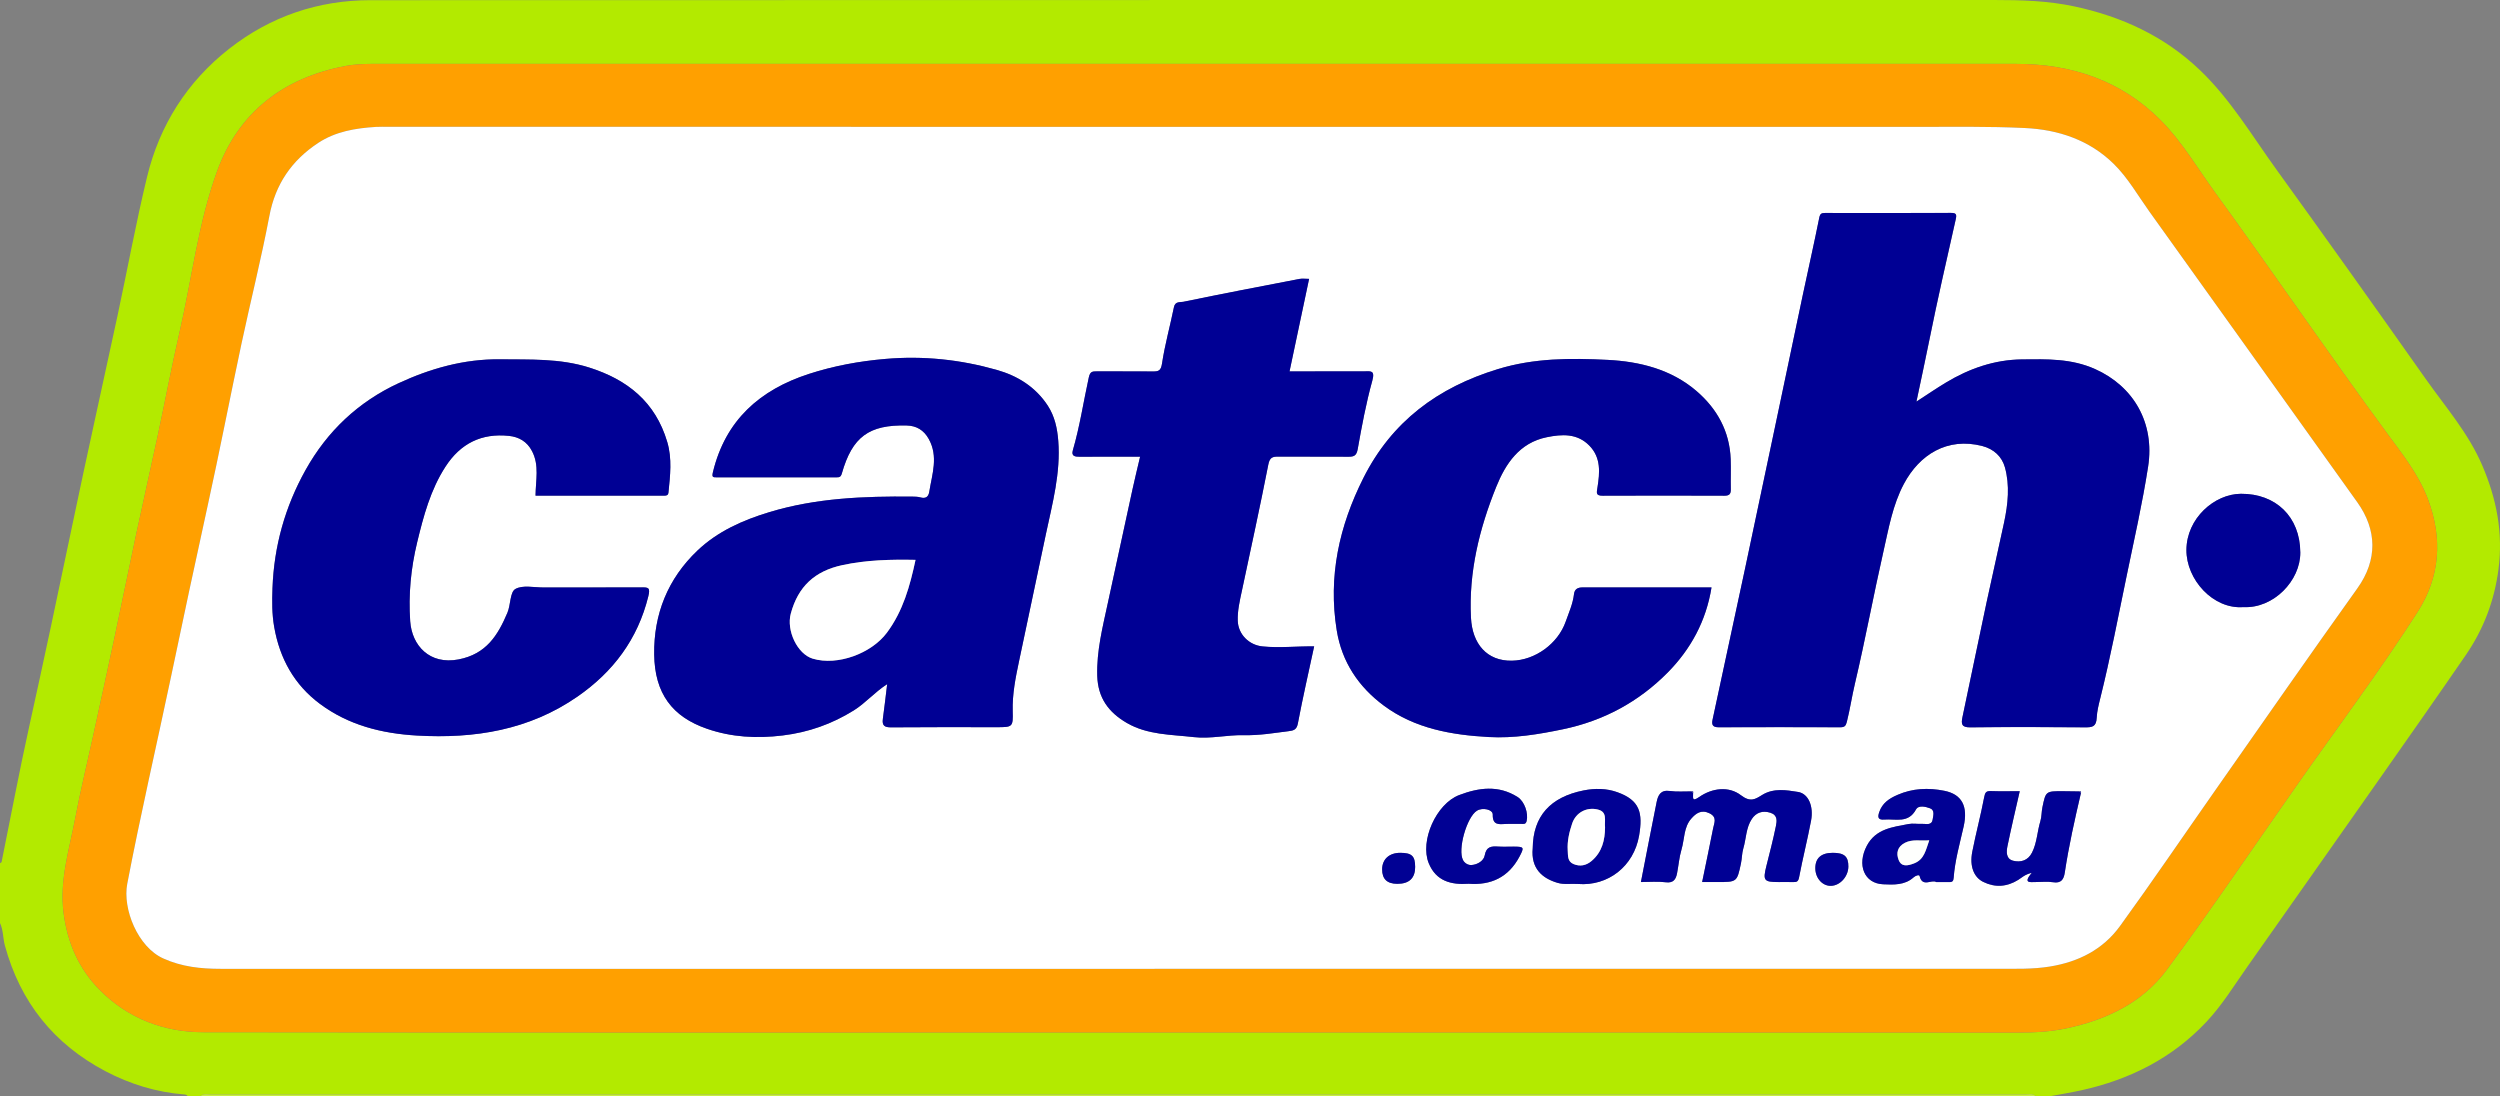
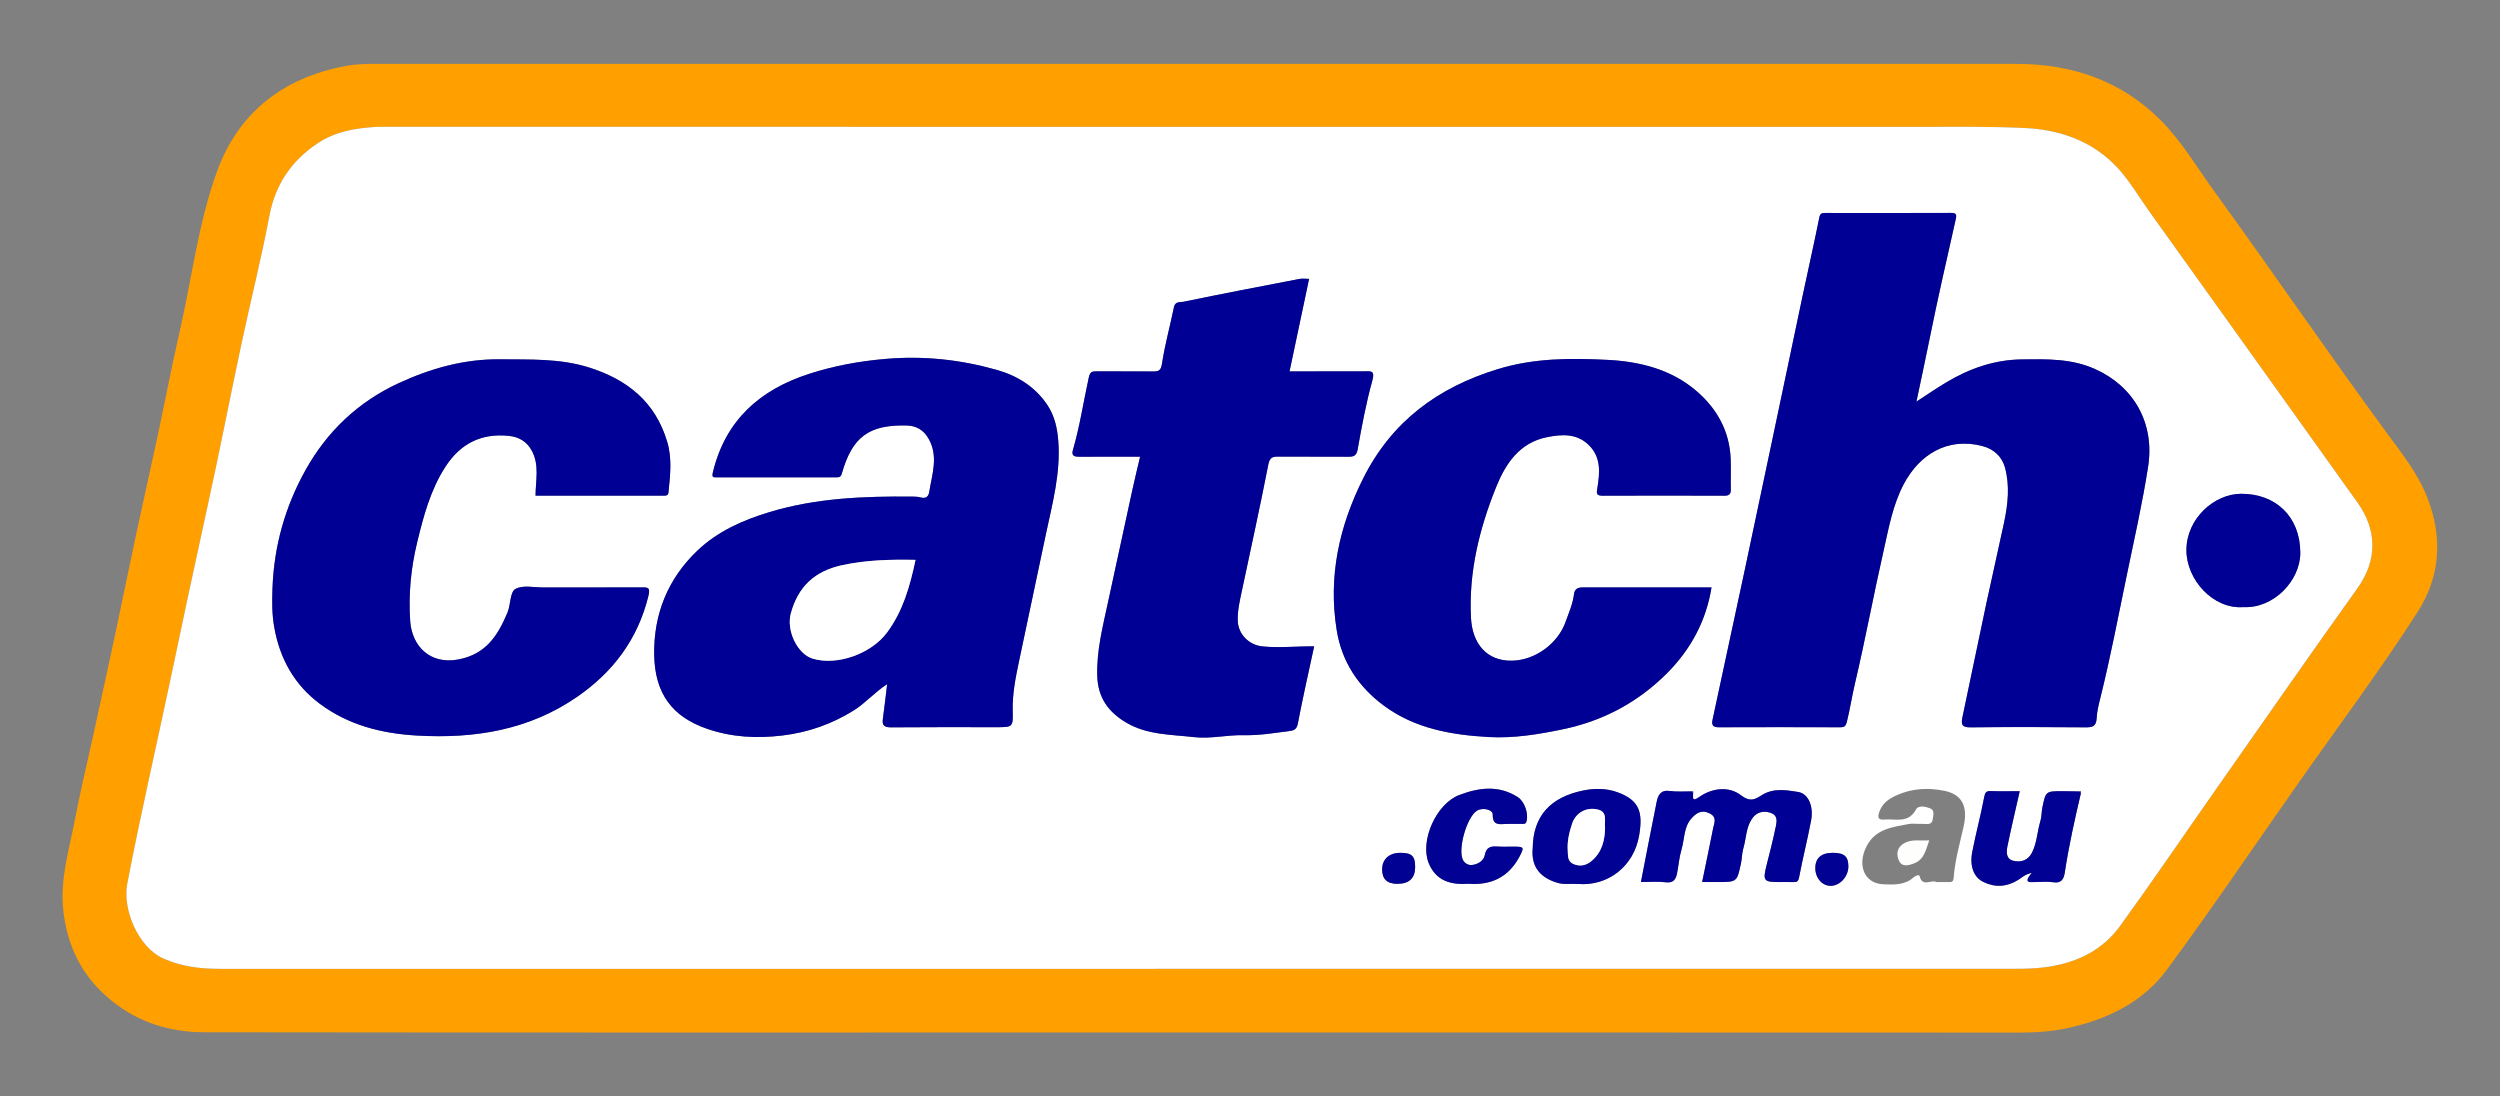
<svg xmlns="http://www.w3.org/2000/svg" width="114" height="50" viewBox="0 0 114 50" fill="none">
  <rect x="0" y="0" width="114" height="50" fill="#808080" stroke="none" />
  <g clip-path="url(#clip0_822_1021)">
-     <path d="M113.194 21.231C112.562 19.751 111.516 18.561 110.608 17.273C108.359 14.083 106.096 10.903 103.81 7.738C102.692 6.192 101.715 4.534 100.319 3.199C98.7 1.65 96.745 0.752 94.579 0.29C93.375 0.033 92.146 0 90.917 0C66.242 0.003 41.568 -0.002 16.894 0.008C14.507 0.008 12.33 0.751 10.45 2.224C8.531 3.729 7.274 5.711 6.703 8.078C6.199 10.167 5.812 12.284 5.361 14.387C4.679 17.563 3.967 20.734 3.304 23.915C2.663 26.992 2.009 30.065 1.331 33.134C0.877 35.185 0.491 37.251 0.072 39.31C0.067 39.331 0.024 39.344 0 39.36V42.091C0.154 42.414 0.131 42.776 0.222 43.113C0.921 45.691 2.451 47.606 4.81 48.848C5.937 49.441 7.139 49.808 8.415 49.908C8.482 49.913 8.536 49.931 8.56 50H9.124C9.265 49.85 9.448 49.908 9.613 49.908C37.195 49.906 64.775 49.906 92.356 49.908C92.522 49.908 92.706 49.85 92.845 50H93.41C93.913 49.906 94.42 49.825 94.92 49.715C97.116 49.227 99.054 48.255 100.609 46.601C101.334 45.83 101.885 44.924 102.493 44.062C104.511 41.196 106.531 38.331 108.544 35.461C109.849 33.602 111.154 31.743 112.44 29.871C113.25 28.691 113.745 27.395 113.931 25.958C114.147 24.297 113.846 22.756 113.194 21.231ZM110.239 27.911C108.513 30.601 106.594 33.16 104.758 35.776C102.78 38.596 100.849 41.452 98.804 44.224C97.697 45.724 96.058 46.499 94.249 46.888C93.514 47.046 92.769 47.087 92.017 47.086C78.33 47.079 64.644 47.081 50.957 47.081C37.271 47.081 23.177 47.09 9.287 47.07C7.48 47.068 5.843 46.448 4.554 45.149C3.599 44.187 3.072 42.997 2.897 41.618C2.71 40.13 3.158 38.747 3.425 37.334C3.658 36.096 3.959 34.87 4.228 33.638C4.56 32.117 4.895 30.597 5.22 29.074C5.555 27.506 5.873 25.935 6.208 24.366C6.531 22.859 6.872 21.357 7.195 19.85C7.53 18.281 7.828 16.705 8.188 15.143C8.752 12.694 9.039 10.165 9.901 7.804C10.881 5.118 12.926 3.544 15.75 3.009C16.201 2.924 16.651 2.912 17.105 2.912C42.049 2.912 66.991 2.911 91.934 2.913C94.464 2.913 96.721 3.667 98.529 5.485C99.503 6.463 100.203 7.67 101.012 8.784C103.654 12.422 106.187 16.136 108.849 19.758C109.549 20.71 110.293 21.639 110.717 22.771C111.39 24.569 111.269 26.307 110.239 27.911Z" fill="#B3EA00" />
-     <path d="M9.124 50C9.264 49.85 9.448 49.908 9.613 49.908C37.194 49.906 64.775 49.906 92.356 49.908C92.521 49.908 92.704 49.85 92.845 50H9.124Z" fill="#C6EF40" />
    <path d="M110.717 22.771C110.293 21.639 109.549 20.71 108.85 19.758C106.187 16.136 103.654 12.422 101.013 8.784C100.203 7.67 99.503 6.463 98.529 5.485C96.721 3.667 94.465 2.913 91.934 2.913C66.991 2.911 42.049 2.912 17.105 2.912C16.652 2.912 16.202 2.924 15.751 3.009C12.927 3.544 10.882 5.118 9.901 7.804C9.04 10.165 8.752 12.694 8.188 15.143C7.828 16.705 7.53 18.281 7.195 19.85C6.872 21.357 6.531 22.859 6.208 24.366C5.873 25.935 5.555 27.506 5.221 29.074C4.896 30.597 4.56 32.117 4.228 33.638C3.96 34.87 3.658 36.096 3.425 37.334C3.158 38.747 2.71 40.13 2.898 41.618C3.072 42.997 3.599 44.187 4.554 45.149C5.843 46.448 7.48 47.068 9.287 47.07C23.177 47.09 37.068 47.081 50.957 47.081C64.847 47.081 78.33 47.079 92.017 47.086C92.77 47.087 93.514 47.046 94.249 46.888C96.058 46.499 97.697 45.724 98.805 44.224C100.85 41.452 102.78 38.596 104.758 35.776C106.594 33.16 108.513 30.601 110.239 27.911C111.27 26.306 111.39 24.569 110.717 22.771ZM107.496 26.83C105.318 29.875 103.182 32.95 101.032 36.015C99.579 38.088 98.158 40.183 96.672 42.23C95.896 43.299 94.778 43.864 93.469 44.075C92.692 44.201 91.916 44.176 91.138 44.176C77.751 44.18 64.363 44.179 50.976 44.179C37.589 44.179 23.7 44.178 10.061 44.179C9.162 44.179 8.298 44.089 7.45 43.708C6.276 43.183 5.585 41.438 5.802 40.304C6.409 37.145 7.135 34.013 7.798 30.867C8.349 28.245 8.905 25.624 9.481 23.007C10.018 20.57 10.492 18.118 11.011 15.676C11.427 13.73 11.914 11.798 12.284 9.845C12.559 8.392 13.305 7.313 14.508 6.519C15.301 5.995 16.212 5.844 17.142 5.787C17.33 5.775 17.518 5.783 17.706 5.783C40.923 5.783 64.139 5.782 87.355 5.785C89.016 5.785 90.678 5.759 92.337 5.838C93.856 5.909 95.273 6.38 96.386 7.473C97.032 8.108 97.485 8.912 98.013 9.649C99.677 11.969 101.337 14.292 102.998 16.614C104.498 18.712 106 20.807 107.496 22.907C108.39 24.161 108.428 25.527 107.496 26.83Z" fill="#FFA000" />
    <path d="M107.496 22.907C106 20.807 104.498 18.712 102.998 16.614C101.337 14.292 99.677 11.969 98.013 9.649C97.485 8.912 97.032 8.108 96.386 7.473C95.273 6.38 93.856 5.909 92.336 5.838C90.678 5.759 89.015 5.785 87.355 5.785C64.139 5.782 40.922 5.783 17.706 5.783C17.518 5.783 17.329 5.775 17.142 5.787C16.212 5.844 15.301 5.995 14.507 6.519C13.305 7.313 12.558 8.392 12.284 9.845C11.914 11.798 11.426 13.73 11.011 15.676C10.491 18.118 10.018 20.57 9.481 23.007C8.905 25.624 8.348 28.245 7.797 30.867C7.134 34.013 6.408 37.145 5.802 40.304C5.585 41.438 6.276 43.183 7.45 43.708C8.297 44.089 9.162 44.179 10.061 44.179C23.699 44.178 37.337 44.179 50.976 44.179C64.614 44.179 77.751 44.179 91.138 44.176C91.915 44.176 92.692 44.201 93.469 44.075C94.778 43.864 95.895 43.299 96.671 42.23C98.157 40.183 99.579 38.088 101.032 36.015C103.182 32.95 105.317 29.875 107.495 26.83C108.427 25.527 108.39 24.161 107.496 22.907ZM29.561 27.193C29.078 29.147 27.958 30.635 26.336 31.76C24.128 33.292 21.64 33.692 19.007 33.54C17.393 33.446 15.885 33.063 14.583 32.092C13.418 31.224 12.752 30.028 12.501 28.586C12.398 27.994 12.403 27.407 12.423 26.82C12.493 24.905 12.996 23.107 13.932 21.431C14.921 19.659 16.335 18.327 18.163 17.477C19.624 16.8 21.163 16.365 22.802 16.383C24.163 16.398 25.523 16.336 26.854 16.754C28.609 17.307 29.884 18.328 30.424 20.151C30.652 20.917 30.557 21.682 30.48 22.453C30.467 22.583 30.396 22.6 30.294 22.6H24.42C24.428 21.893 24.599 21.224 24.261 20.573C24.035 20.134 23.662 19.923 23.207 19.875C21.96 19.744 21 20.218 20.312 21.279C19.626 22.339 19.31 23.535 19.02 24.734C18.736 25.91 18.619 27.108 18.704 28.327C18.78 29.442 19.592 30.322 20.905 30.07C22.177 29.826 22.703 28.964 23.136 27.941C23.288 27.582 23.25 27.005 23.496 26.86C23.825 26.667 24.343 26.789 24.781 26.788C26.27 26.785 27.759 26.79 29.247 26.784C29.555 26.782 29.662 26.782 29.561 27.193ZM47.693 24.351C47.282 26.28 46.876 28.211 46.469 30.142C46.31 30.897 46.158 31.648 46.179 32.43C46.2 33.159 46.171 33.16 45.437 33.16C43.838 33.16 42.24 33.152 40.64 33.167C40.333 33.17 40.216 33.089 40.258 32.78C40.331 32.253 40.39 31.724 40.454 31.197C39.876 31.568 39.47 32.059 38.93 32.396C37.933 33.016 36.868 33.393 35.691 33.537C34.507 33.682 33.36 33.619 32.242 33.233C30.651 32.685 29.855 31.62 29.831 29.843C29.806 28 30.457 26.389 31.798 25.111C32.723 24.23 33.865 23.722 35.083 23.353C37.212 22.708 39.395 22.626 41.592 22.645C41.716 22.646 41.845 22.648 41.964 22.68C42.209 22.749 42.337 22.664 42.376 22.418C42.504 21.615 42.798 20.818 42.35 20.014C42.122 19.607 41.785 19.413 41.346 19.402C39.625 19.36 38.864 19.919 38.388 21.587C38.339 21.765 38.262 21.766 38.135 21.766H32.679C32.515 21.766 32.453 21.766 32.509 21.532C33.079 19.163 34.646 17.779 36.88 17.053C38.016 16.684 39.178 16.47 40.375 16.367C42.107 16.216 43.789 16.397 45.444 16.865C46.396 17.133 47.218 17.641 47.777 18.497C48.096 18.984 48.212 19.533 48.257 20.102C48.37 21.558 47.993 22.949 47.693 24.351ZM59.182 32.993C59.135 33.239 59.017 33.305 58.836 33.33C58.133 33.421 57.433 33.541 56.72 33.525C55.958 33.507 55.201 33.7 54.439 33.613C53.4 33.492 52.33 33.518 51.376 32.962C50.547 32.479 50.064 31.819 50.035 30.821C50.001 29.682 50.281 28.599 50.515 27.505C50.887 25.77 51.265 24.036 51.644 22.302C51.75 21.818 51.869 21.337 51.989 20.826C51.054 20.826 50.146 20.821 49.239 20.828C49.022 20.83 48.843 20.805 48.921 20.534C49.239 19.442 49.406 18.317 49.65 17.209C49.709 16.939 49.813 16.934 50.011 16.935C50.857 16.938 51.703 16.931 52.549 16.939C52.811 16.942 52.935 16.924 52.987 16.581C53.118 15.713 53.357 14.863 53.532 14.003C53.588 13.731 53.822 13.79 53.956 13.763C55.716 13.4 57.481 13.06 59.246 12.721C59.382 12.696 59.526 12.718 59.694 12.718C59.397 14.121 59.104 15.508 58.802 16.936C59.943 16.936 61.067 16.938 62.191 16.935C62.483 16.934 62.714 16.862 62.577 17.357C62.293 18.382 62.097 19.433 61.911 20.48C61.857 20.779 61.742 20.83 61.488 20.828C60.422 20.821 59.356 20.829 58.291 20.823C58.028 20.821 57.898 20.856 57.834 21.184C57.457 23.109 57.036 25.026 56.628 26.945C56.532 27.395 56.424 27.843 56.44 28.309C56.46 28.927 56.953 29.418 57.568 29.478C58.347 29.556 59.126 29.466 59.925 29.476C59.667 30.674 59.402 31.829 59.182 32.993ZM60.955 28.743C60.558 26.286 61.066 23.992 62.172 21.796C63.471 19.214 65.565 17.67 68.299 16.832C69.959 16.323 71.636 16.324 73.312 16.411C74.767 16.485 76.201 16.837 77.355 17.826C78.299 18.634 78.873 19.665 78.92 20.939C78.937 21.394 78.915 21.849 78.926 22.304C78.931 22.521 78.864 22.605 78.633 22.604C76.784 22.597 74.933 22.596 73.083 22.604C72.759 22.605 72.807 22.468 72.846 22.228C72.952 21.554 73.014 20.869 72.475 20.319C71.919 19.753 71.226 19.796 70.533 19.937C69.285 20.19 68.652 21.153 68.23 22.196C67.461 24.1 66.97 26.089 67.076 28.169C67.138 29.363 67.803 30.149 68.945 30.128C70.005 30.11 71.043 29.35 71.395 28.35C71.54 27.938 71.724 27.535 71.774 27.095C71.8 26.861 71.95 26.787 72.163 26.787C74.122 26.788 76.079 26.788 78.044 26.788C77.799 28.32 77.096 29.604 76.047 30.665C74.729 32 73.134 32.865 71.273 33.253C70.15 33.488 69.028 33.672 67.885 33.608C66.188 33.514 64.52 33.222 63.113 32.183C61.961 31.333 61.191 30.195 60.955 28.743ZM63.716 40.302C63.251 40.3 63.026 40.085 63.026 39.642C63.026 39.199 63.347 38.887 63.857 38.889C64.378 38.891 64.529 39.035 64.53 39.532C64.532 40.044 64.256 40.304 63.716 40.302ZM69.614 37.438C69.573 37.605 69.465 37.567 69.367 37.57C69.132 37.574 68.897 37.56 68.662 37.573C68.344 37.591 68.058 37.633 68.069 37.146C68.075 36.909 67.602 36.81 67.349 36.968C66.884 37.255 66.458 38.747 66.716 39.225C66.79 39.364 66.948 39.457 67.102 39.446C67.381 39.426 67.657 39.25 67.701 39.012C67.776 38.599 68.005 38.583 68.32 38.604C68.555 38.619 68.79 38.606 69.026 38.607C69.497 38.609 69.516 38.632 69.285 39.067C68.79 40 67.995 40.378 66.963 40.299C66.168 40.354 65.483 40.177 65.151 39.363C64.735 38.343 65.495 36.651 66.538 36.255C67.436 35.913 68.335 35.792 69.204 36.345C69.521 36.547 69.7 37.088 69.614 37.438ZM74.744 38.097C74.504 39.509 73.32 40.416 71.959 40.309C71.65 40.285 71.331 40.348 71.026 40.258C70.317 40.05 69.804 39.597 69.892 38.683C69.907 37.207 70.704 36.347 72.207 36.045C72.747 35.937 73.26 35.951 73.741 36.121C74.782 36.489 74.919 37.069 74.744 38.097ZM82.585 37.419C82.421 38.285 82.203 39.142 82.038 40.008C82 40.206 81.925 40.227 81.768 40.223C81.549 40.218 81.33 40.223 81.11 40.223C80.428 40.222 80.38 40.155 80.548 39.483C80.7 38.88 80.857 38.278 80.981 37.669C81.028 37.438 81.065 37.167 80.726 37.061C80.368 36.949 80.076 37.055 79.883 37.344C79.615 37.744 79.627 38.242 79.493 38.693C79.428 38.911 79.435 39.148 79.387 39.372C79.206 40.223 79.204 40.223 78.312 40.223H77.617C77.79 39.381 77.961 38.571 78.121 37.759C78.169 37.519 78.311 37.265 77.953 37.088C77.576 36.903 77.334 37.09 77.124 37.327C76.771 37.724 76.817 38.269 76.674 38.745C76.571 39.093 76.543 39.464 76.473 39.823C76.418 40.102 76.306 40.277 75.954 40.233C75.585 40.187 75.206 40.223 74.825 40.223C75.066 38.99 75.298 37.783 75.541 36.579C75.605 36.263 75.723 36.011 76.145 36.071C76.468 36.117 76.802 36.086 77.131 36.09C77.203 36.068 77.227 36.094 77.205 36.164C77.215 36.344 77.126 36.594 77.478 36.347C78.081 35.926 78.837 35.846 79.38 36.26C79.823 36.598 80.038 36.446 80.358 36.248C80.878 35.928 81.452 36.028 81.989 36.114C82.466 36.189 82.707 36.771 82.585 37.419V37.419ZM83.502 40.394C83.113 40.41 82.787 40.055 82.78 39.608C82.772 39.132 83.043 38.889 83.58 38.889C84.117 38.889 84.29 39.062 84.285 39.519C84.28 39.968 83.913 40.377 83.502 40.394ZM89.54 37.694C89.366 38.469 89.145 39.235 89.086 40.031C89.075 40.169 89.031 40.227 88.893 40.222C88.705 40.218 88.517 40.221 88.29 40.221C88.083 40.088 87.66 40.481 87.534 39.946C87.516 39.87 87.348 39.927 87.258 40.009C86.858 40.37 86.345 40.344 85.873 40.323C85.003 40.286 84.669 39.437 85.126 38.57C85.536 37.792 86.299 37.717 87.028 37.576C87.224 37.538 87.434 37.58 87.638 37.568C87.823 37.557 88.086 37.662 88.13 37.364C88.155 37.194 88.235 36.944 88.015 36.86C87.81 36.782 87.482 36.703 87.368 36.914C87.018 37.559 86.442 37.33 85.927 37.371C85.647 37.394 85.611 37.28 85.691 37.039C85.829 36.624 86.143 36.414 86.518 36.25C87.216 35.944 87.929 35.913 88.669 36.062C89.458 36.223 89.751 36.76 89.54 37.694ZM94.89 36.163C94.609 37.365 94.338 38.568 94.154 39.788C94.108 40.09 93.996 40.29 93.622 40.23C93.364 40.188 93.091 40.222 92.826 40.221C92.578 40.221 92.234 40.296 92.648 39.801C92.328 39.875 92.192 40.022 92.031 40.122C91.516 40.442 90.98 40.484 90.434 40.213C90.006 40.001 89.807 39.499 89.936 38.84C90.099 38.008 90.32 37.187 90.478 36.353C90.52 36.133 90.57 36.065 90.787 36.074C91.208 36.089 91.63 36.078 92.1 36.078C91.906 36.936 91.709 37.758 91.539 38.585C91.486 38.844 91.471 39.168 91.799 39.251C92.144 39.337 92.475 39.243 92.659 38.88C92.887 38.429 92.895 37.919 93.04 37.445C93.101 37.243 93.089 37.021 93.133 36.813C93.284 36.078 93.288 36.078 94.065 36.078C94.315 36.08 94.566 36.085 94.816 36.089C94.887 36.067 94.912 36.093 94.89 36.163ZM97.955 21.276C97.694 22.958 97.317 24.613 96.973 26.275C96.588 28.128 96.234 29.988 95.776 31.826C95.703 32.119 95.624 32.431 95.61 32.725C95.59 33.15 95.402 33.17 95.061 33.167C93.322 33.151 91.583 33.148 89.844 33.168C89.444 33.173 89.423 33.009 89.489 32.699C89.86 30.952 90.218 29.204 90.59 27.457C90.848 26.244 91.13 25.036 91.387 23.823C91.564 22.988 91.655 22.134 91.422 21.303C91.285 20.818 90.914 20.474 90.394 20.339C88.791 19.924 87.521 20.739 86.814 22.07C86.305 23.032 86.126 24.085 85.891 25.122C85.433 27.133 85.061 29.162 84.586 31.169C84.449 31.747 84.362 32.34 84.216 32.919C84.168 33.106 84.106 33.164 83.916 33.164C82.067 33.157 80.218 33.156 78.368 33.164C78.096 33.165 78.046 33.043 78.094 32.82C78.59 30.512 79.09 28.204 79.583 25.895C80.025 23.822 80.46 21.747 80.898 19.673C81.339 17.585 81.775 15.496 82.218 13.408C82.463 12.249 82.727 11.094 82.959 9.933C82.997 9.741 83.066 9.713 83.226 9.713C85.138 9.715 87.05 9.718 88.962 9.71C89.209 9.709 89.233 9.78 89.183 10.004C88.772 11.831 88.351 13.657 87.983 15.493C87.799 16.414 87.597 17.332 87.391 18.312C87.871 18.002 88.292 17.713 88.729 17.45C89.799 16.803 90.953 16.402 92.214 16.389C93.338 16.377 94.449 16.345 95.534 16.829C97.3 17.618 98.262 19.292 97.955 21.276ZM102.295 27.684C100.914 27.788 99.692 26.425 99.701 25.075C99.709 23.639 100.975 22.523 102.187 22.517C103.774 22.507 104.884 23.56 104.893 25.196C104.899 26.476 103.677 27.755 102.295 27.684Z" fill="white" />
    <path d="M87.391 18.312C87.871 18.001 88.292 17.712 88.728 17.449C89.799 16.803 90.952 16.401 92.213 16.388C93.338 16.376 94.449 16.344 95.533 16.828C97.299 17.617 98.261 19.291 97.954 21.275C97.693 22.958 97.316 24.613 96.972 26.274C96.588 28.127 96.234 29.987 95.776 31.825C95.703 32.118 95.623 32.43 95.61 32.724C95.59 33.149 95.402 33.169 95.061 33.166C93.322 33.15 91.582 33.147 89.843 33.167C89.443 33.172 89.423 33.008 89.489 32.698C89.859 30.951 90.218 29.202 90.59 27.456C90.849 26.243 91.13 25.035 91.387 23.822C91.564 22.986 91.655 22.133 91.422 21.302C91.285 20.817 90.914 20.473 90.394 20.338C88.791 19.922 87.521 20.737 86.815 22.069C86.305 23.031 86.126 24.084 85.89 25.121C85.432 27.131 85.06 29.16 84.585 31.169C84.448 31.746 84.361 32.339 84.215 32.918C84.168 33.106 84.106 33.164 83.915 33.163C82.066 33.157 80.217 33.155 78.367 33.163C78.094 33.164 78.045 33.042 78.092 32.819C78.589 30.511 79.089 28.202 79.581 25.894C80.024 23.821 80.46 21.747 80.897 19.672C81.337 17.584 81.773 15.495 82.216 13.407C82.462 12.248 82.725 11.093 82.957 9.931C82.995 9.74 83.063 9.711 83.224 9.711C85.136 9.713 87.048 9.716 88.96 9.708C89.206 9.707 89.231 9.778 89.18 10.002C88.769 11.829 88.349 13.655 87.98 15.491C87.796 16.412 87.594 17.329 87.389 18.311L87.391 18.312Z" fill="#000094" />
    <path d="M48.257 20.102C48.212 19.533 48.096 18.984 47.778 18.497C47.218 17.641 46.396 17.133 45.444 16.865C43.79 16.397 42.107 16.216 40.376 16.367C39.178 16.47 38.016 16.684 36.88 17.053C34.647 17.779 33.079 19.163 32.509 21.532C32.453 21.767 32.515 21.766 32.68 21.766H38.135C38.263 21.766 38.339 21.765 38.389 21.587C38.864 19.919 39.625 19.36 41.346 19.402C41.785 19.413 42.122 19.607 42.35 20.014C42.798 20.818 42.504 21.615 42.376 22.418C42.338 22.664 42.209 22.749 41.964 22.68C41.845 22.648 41.716 22.646 41.592 22.645C39.395 22.626 37.213 22.708 35.084 23.353C33.865 23.722 32.723 24.23 31.798 25.111C30.457 26.389 29.806 28 29.831 29.843C29.856 31.62 30.651 32.685 32.243 33.233C33.36 33.619 34.507 33.682 35.691 33.537C36.868 33.393 37.933 33.016 38.93 32.396C39.471 32.059 39.876 31.568 40.455 31.197C40.391 31.724 40.331 32.253 40.259 32.78C40.216 33.089 40.333 33.17 40.64 33.167C42.24 33.152 43.839 33.16 45.438 33.16C46.171 33.16 46.2 33.159 46.179 32.43C46.158 31.648 46.31 30.897 46.47 30.142C46.876 28.211 47.282 26.28 47.694 24.351C47.993 22.949 48.371 21.558 48.257 20.102ZM40.445 28.847C39.738 29.799 38.195 30.37 37.065 30.036C36.361 29.828 35.85 28.754 36.062 27.976C36.395 26.75 37.146 26.04 38.416 25.769C39.522 25.532 40.618 25.509 41.748 25.53C41.492 26.728 41.178 27.861 40.445 28.847Z" fill="#000094" />
    <path d="M24.42 22.6C24.428 21.893 24.6 21.224 24.263 20.574C24.035 20.135 23.663 19.923 23.208 19.876C21.961 19.745 21.001 20.218 20.314 21.28C19.628 22.34 19.313 23.535 19.022 24.734C18.737 25.911 18.621 27.109 18.705 28.328C18.783 29.442 19.594 30.323 20.908 30.071C22.179 29.827 22.705 28.965 23.139 27.942C23.29 27.584 23.253 27.006 23.498 26.861C23.827 26.668 24.347 26.79 24.784 26.789C26.272 26.785 27.761 26.791 29.25 26.785C29.557 26.784 29.665 26.783 29.563 27.194C29.08 29.149 27.96 30.636 26.339 31.761C24.13 33.293 21.643 33.693 19.01 33.541C17.396 33.447 15.887 33.064 14.586 32.094C13.421 31.226 12.755 30.029 12.504 28.587C12.4 27.996 12.405 27.409 12.427 26.822C12.496 24.907 12.999 23.109 13.935 21.433C14.924 19.662 16.338 18.328 18.166 17.48C19.626 16.802 21.166 16.367 22.805 16.385C24.166 16.401 25.526 16.338 26.857 16.757C28.612 17.31 29.887 18.33 30.427 20.153C30.655 20.92 30.56 21.684 30.483 22.454C30.47 22.585 30.399 22.602 30.297 22.602C28.326 22.602 26.354 22.602 24.423 22.602L24.42 22.6Z" fill="#000094" />
    <path d="M78.045 26.788C77.798 28.32 77.096 29.604 76.048 30.666C74.729 32 73.134 32.865 71.273 33.254C70.149 33.488 69.027 33.673 67.885 33.609C66.187 33.514 64.519 33.223 63.113 32.184C61.96 31.333 61.19 30.197 60.955 28.744C60.557 26.287 61.066 23.993 62.171 21.796C63.469 19.215 65.565 17.67 68.298 16.833C69.958 16.324 71.634 16.325 73.31 16.411C74.766 16.485 76.199 16.837 77.354 17.826C78.297 18.635 78.871 19.666 78.919 20.94C78.936 21.395 78.915 21.85 78.925 22.304C78.93 22.522 78.862 22.605 78.632 22.604C76.782 22.597 74.933 22.596 73.082 22.604C72.758 22.606 72.807 22.47 72.844 22.228C72.951 21.554 73.014 20.869 72.473 20.319C71.918 19.753 71.225 19.795 70.532 19.937C69.284 20.189 68.65 21.153 68.229 22.196C67.46 24.1 66.969 26.089 67.076 28.169C67.137 29.362 67.802 30.148 68.944 30.128C70.004 30.109 71.042 29.349 71.394 28.349C71.539 27.937 71.724 27.534 71.774 27.093C71.8 26.86 71.95 26.786 72.162 26.786C74.12 26.786 76.079 26.786 78.044 26.786L78.045 26.788Z" fill="#000094" />
    <path d="M59.925 29.476C59.667 30.674 59.403 31.829 59.182 32.993C59.136 33.239 59.017 33.305 58.836 33.329C58.133 33.421 57.434 33.541 56.72 33.524C55.958 33.506 55.201 33.7 54.438 33.612C53.399 33.492 52.329 33.517 51.376 32.962C50.547 32.479 50.065 31.819 50.035 30.82C50.002 29.681 50.281 28.598 50.516 27.504C50.888 25.769 51.265 24.035 51.645 22.302C51.75 21.817 51.87 21.336 51.989 20.825C51.055 20.825 50.147 20.82 49.239 20.827C49.022 20.829 48.843 20.804 48.922 20.533C49.24 19.441 49.407 18.316 49.65 17.208C49.71 16.939 49.814 16.933 50.012 16.934C50.858 16.938 51.704 16.93 52.55 16.938C52.812 16.941 52.937 16.923 52.988 16.58C53.119 15.713 53.358 14.862 53.533 14.002C53.589 13.731 53.824 13.789 53.957 13.762C55.717 13.399 57.483 13.059 59.248 12.72C59.384 12.694 59.528 12.716 59.695 12.716C59.399 14.12 59.105 15.506 58.803 16.935C59.944 16.935 61.068 16.937 62.193 16.933C62.484 16.933 62.715 16.86 62.578 17.356C62.294 18.38 62.098 19.43 61.912 20.478C61.858 20.777 61.743 20.828 61.489 20.826C60.423 20.819 59.358 20.826 58.292 20.821C58.03 20.819 57.9 20.854 57.836 21.182C57.459 23.107 57.037 25.023 56.63 26.943C56.534 27.393 56.427 27.841 56.442 28.307C56.462 28.925 56.956 29.415 57.57 29.476C58.349 29.554 59.128 29.463 59.927 29.474L59.925 29.476Z" fill="#000094" />
    <path d="M77.206 36.163C77.215 36.344 77.126 36.593 77.479 36.347C78.081 35.925 78.837 35.844 79.381 36.259C79.823 36.597 80.038 36.445 80.358 36.248C80.878 35.928 81.452 36.027 81.989 36.112C82.466 36.187 82.707 36.769 82.585 37.418C82.421 38.285 82.203 39.141 82.038 40.007C82 40.205 81.925 40.226 81.77 40.222C81.55 40.217 81.331 40.221 81.111 40.221C80.43 40.221 80.382 40.154 80.549 39.483C80.701 38.88 80.858 38.276 80.982 37.668C81.029 37.437 81.066 37.165 80.727 37.059C80.369 36.948 80.078 37.054 79.885 37.342C79.616 37.742 79.628 38.242 79.495 38.691C79.43 38.909 79.436 39.147 79.388 39.37C79.207 40.221 79.205 40.22 78.313 40.22H77.618C77.791 39.378 77.962 38.569 78.122 37.757C78.17 37.516 78.312 37.263 77.954 37.086C77.578 36.901 77.336 37.088 77.125 37.325C76.772 37.722 76.818 38.267 76.675 38.743C76.571 39.091 76.544 39.462 76.474 39.821C76.419 40.101 76.307 40.275 75.956 40.231C75.587 40.185 75.207 40.22 74.826 40.22C75.067 38.987 75.299 37.781 75.542 36.576C75.606 36.26 75.725 36.008 76.146 36.068C76.469 36.114 76.804 36.084 77.132 36.087C77.157 36.112 77.181 36.136 77.206 36.162V36.163Z" fill="#000094" />
    <path d="M102.295 27.684C100.914 27.788 99.692 26.425 99.701 25.075C99.709 23.639 100.976 22.523 102.188 22.517C103.774 22.507 104.885 23.56 104.894 25.196C104.9 26.474 103.678 27.755 102.296 27.684H102.295Z" fill="#000094" />
    <path d="M94.89 36.163C94.609 37.365 94.338 38.568 94.154 39.788C94.109 40.089 93.997 40.289 93.623 40.23C93.363 40.188 93.092 40.222 92.826 40.221C92.579 40.221 92.236 40.296 92.648 39.801C92.328 39.875 92.192 40.022 92.031 40.122C91.516 40.441 90.981 40.483 90.434 40.213C90.006 40.001 89.807 39.499 89.936 38.84C90.099 38.008 90.32 37.187 90.479 36.353C90.52 36.132 90.57 36.065 90.788 36.073C91.209 36.089 91.631 36.078 92.1 36.078C91.906 36.936 91.71 37.757 91.54 38.585C91.486 38.844 91.471 39.168 91.801 39.25C92.145 39.337 92.477 39.242 92.66 38.88C92.889 38.429 92.897 37.919 93.042 37.444C93.103 37.243 93.092 37.02 93.135 36.813C93.287 36.077 93.29 36.077 94.068 36.079C94.319 36.079 94.569 36.085 94.819 36.089C94.843 36.114 94.868 36.138 94.892 36.163H94.89Z" fill="#010194" />
    <path d="M73.741 36.121C73.26 35.951 72.747 35.937 72.207 36.045C70.704 36.347 69.907 37.207 69.892 38.683C69.805 39.597 70.318 40.05 71.027 40.258C71.331 40.348 71.65 40.285 71.959 40.309C73.32 40.416 74.504 39.509 74.744 38.097C74.919 37.069 74.782 36.489 73.741 36.121ZM72.571 39.264C72.327 39.469 72.048 39.524 71.755 39.401C71.469 39.282 71.504 39.018 71.488 38.771C71.461 38.346 71.559 37.944 71.691 37.553C71.86 37.049 72.354 36.787 72.868 36.917C73.305 37.027 73.159 37.397 73.191 37.73C73.185 38.293 73.063 38.852 72.571 39.264Z" fill="#010194" />
-     <path d="M88.669 36.062C87.93 35.913 87.216 35.944 86.518 36.25C86.143 36.414 85.829 36.624 85.691 37.039C85.611 37.28 85.647 37.394 85.928 37.371C86.442 37.33 87.018 37.559 87.368 36.914C87.482 36.703 87.81 36.782 88.015 36.86C88.236 36.944 88.156 37.194 88.13 37.364C88.086 37.662 87.823 37.557 87.638 37.568C87.434 37.58 87.224 37.538 87.028 37.576C86.299 37.717 85.536 37.792 85.126 38.57C84.67 39.437 85.003 40.286 85.873 40.323C86.345 40.344 86.858 40.37 87.258 40.009C87.349 39.927 87.516 39.87 87.534 39.946C87.66 40.481 88.083 40.088 88.29 40.221C88.517 40.221 88.706 40.218 88.893 40.222C89.031 40.227 89.076 40.169 89.086 40.031C89.145 39.235 89.367 38.469 89.541 37.694C89.752 36.76 89.458 36.223 88.669 36.062ZM87.276 39.373C86.985 39.483 86.705 39.541 86.576 39.207C86.461 38.907 86.519 38.611 86.866 38.432C87.207 38.257 87.56 38.354 87.974 38.319C87.813 38.766 87.75 39.193 87.276 39.373Z" fill="#010194" />
    <path d="M66.963 40.299C66.168 40.355 65.484 40.177 65.151 39.363C64.735 38.343 65.495 36.651 66.538 36.255C67.437 35.913 68.336 35.792 69.204 36.345C69.521 36.547 69.7 37.088 69.614 37.438C69.573 37.605 69.466 37.567 69.367 37.569C69.132 37.574 68.896 37.56 68.662 37.573C68.344 37.591 68.059 37.633 68.069 37.145C68.075 36.909 67.602 36.81 67.349 36.967C66.885 37.254 66.458 38.747 66.716 39.225C66.79 39.363 66.948 39.457 67.102 39.446C67.381 39.426 67.658 39.25 67.701 39.012C67.776 38.599 68.005 38.583 68.321 38.603C68.554 38.618 68.79 38.605 69.025 38.606C69.497 38.609 69.516 38.631 69.285 39.066C68.79 39.999 67.994 40.377 66.962 40.298L66.963 40.299Z" fill="#010194" />
    <path d="M83.58 38.889C84.096 38.889 84.29 39.062 84.285 39.519C84.279 39.968 83.914 40.377 83.501 40.394C83.112 40.41 82.787 40.055 82.779 39.608C82.771 39.132 83.043 38.889 83.579 38.889H83.58Z" fill="#010194" />
    <path d="M63.716 40.302C63.251 40.3 63.026 40.085 63.026 39.642C63.026 39.178 63.347 38.887 63.857 38.889C64.378 38.891 64.53 39.035 64.531 39.532C64.532 40.043 64.256 40.304 63.716 40.302Z" fill="#010194" />
    <path d="M77.206 36.163C77.181 36.139 77.157 36.114 77.132 36.089C77.204 36.067 77.228 36.092 77.206 36.163Z" fill="#3B3BAF" />
    <path d="M94.89 36.163C94.865 36.139 94.841 36.114 94.816 36.089C94.887 36.067 94.912 36.093 94.89 36.163Z" fill="#3B3BAF" />
    <path d="M41.748 25.53C41.492 26.728 41.178 27.861 40.445 28.847C39.738 29.798 38.195 30.37 37.065 30.036C36.361 29.828 35.849 28.753 36.061 27.976C36.394 26.751 37.145 26.041 38.416 25.769C39.522 25.532 40.618 25.508 41.748 25.53Z" fill="white" />
    <path d="M73.19 37.73C73.185 38.293 73.063 38.852 72.571 39.264C72.327 39.469 72.048 39.524 71.754 39.401C71.469 39.282 71.504 39.019 71.488 38.771C71.461 38.347 71.559 37.945 71.69 37.553C71.86 37.049 72.354 36.787 72.867 36.917C73.304 37.027 73.158 37.397 73.189 37.73H73.19Z" fill="white" />
    <path d="M87.974 38.319C87.813 38.766 87.75 39.194 87.275 39.373C86.985 39.483 86.704 39.542 86.576 39.207C86.46 38.907 86.518 38.611 86.865 38.432C87.207 38.257 87.559 38.353 87.974 38.318V38.319Z" fill="#FEFFFD" />
  </g>
  <defs>
    <clipPath id="clip0_822_1021">
      <rect width="114" height="50" fill="white" />
    </clipPath>
  </defs>
</svg>